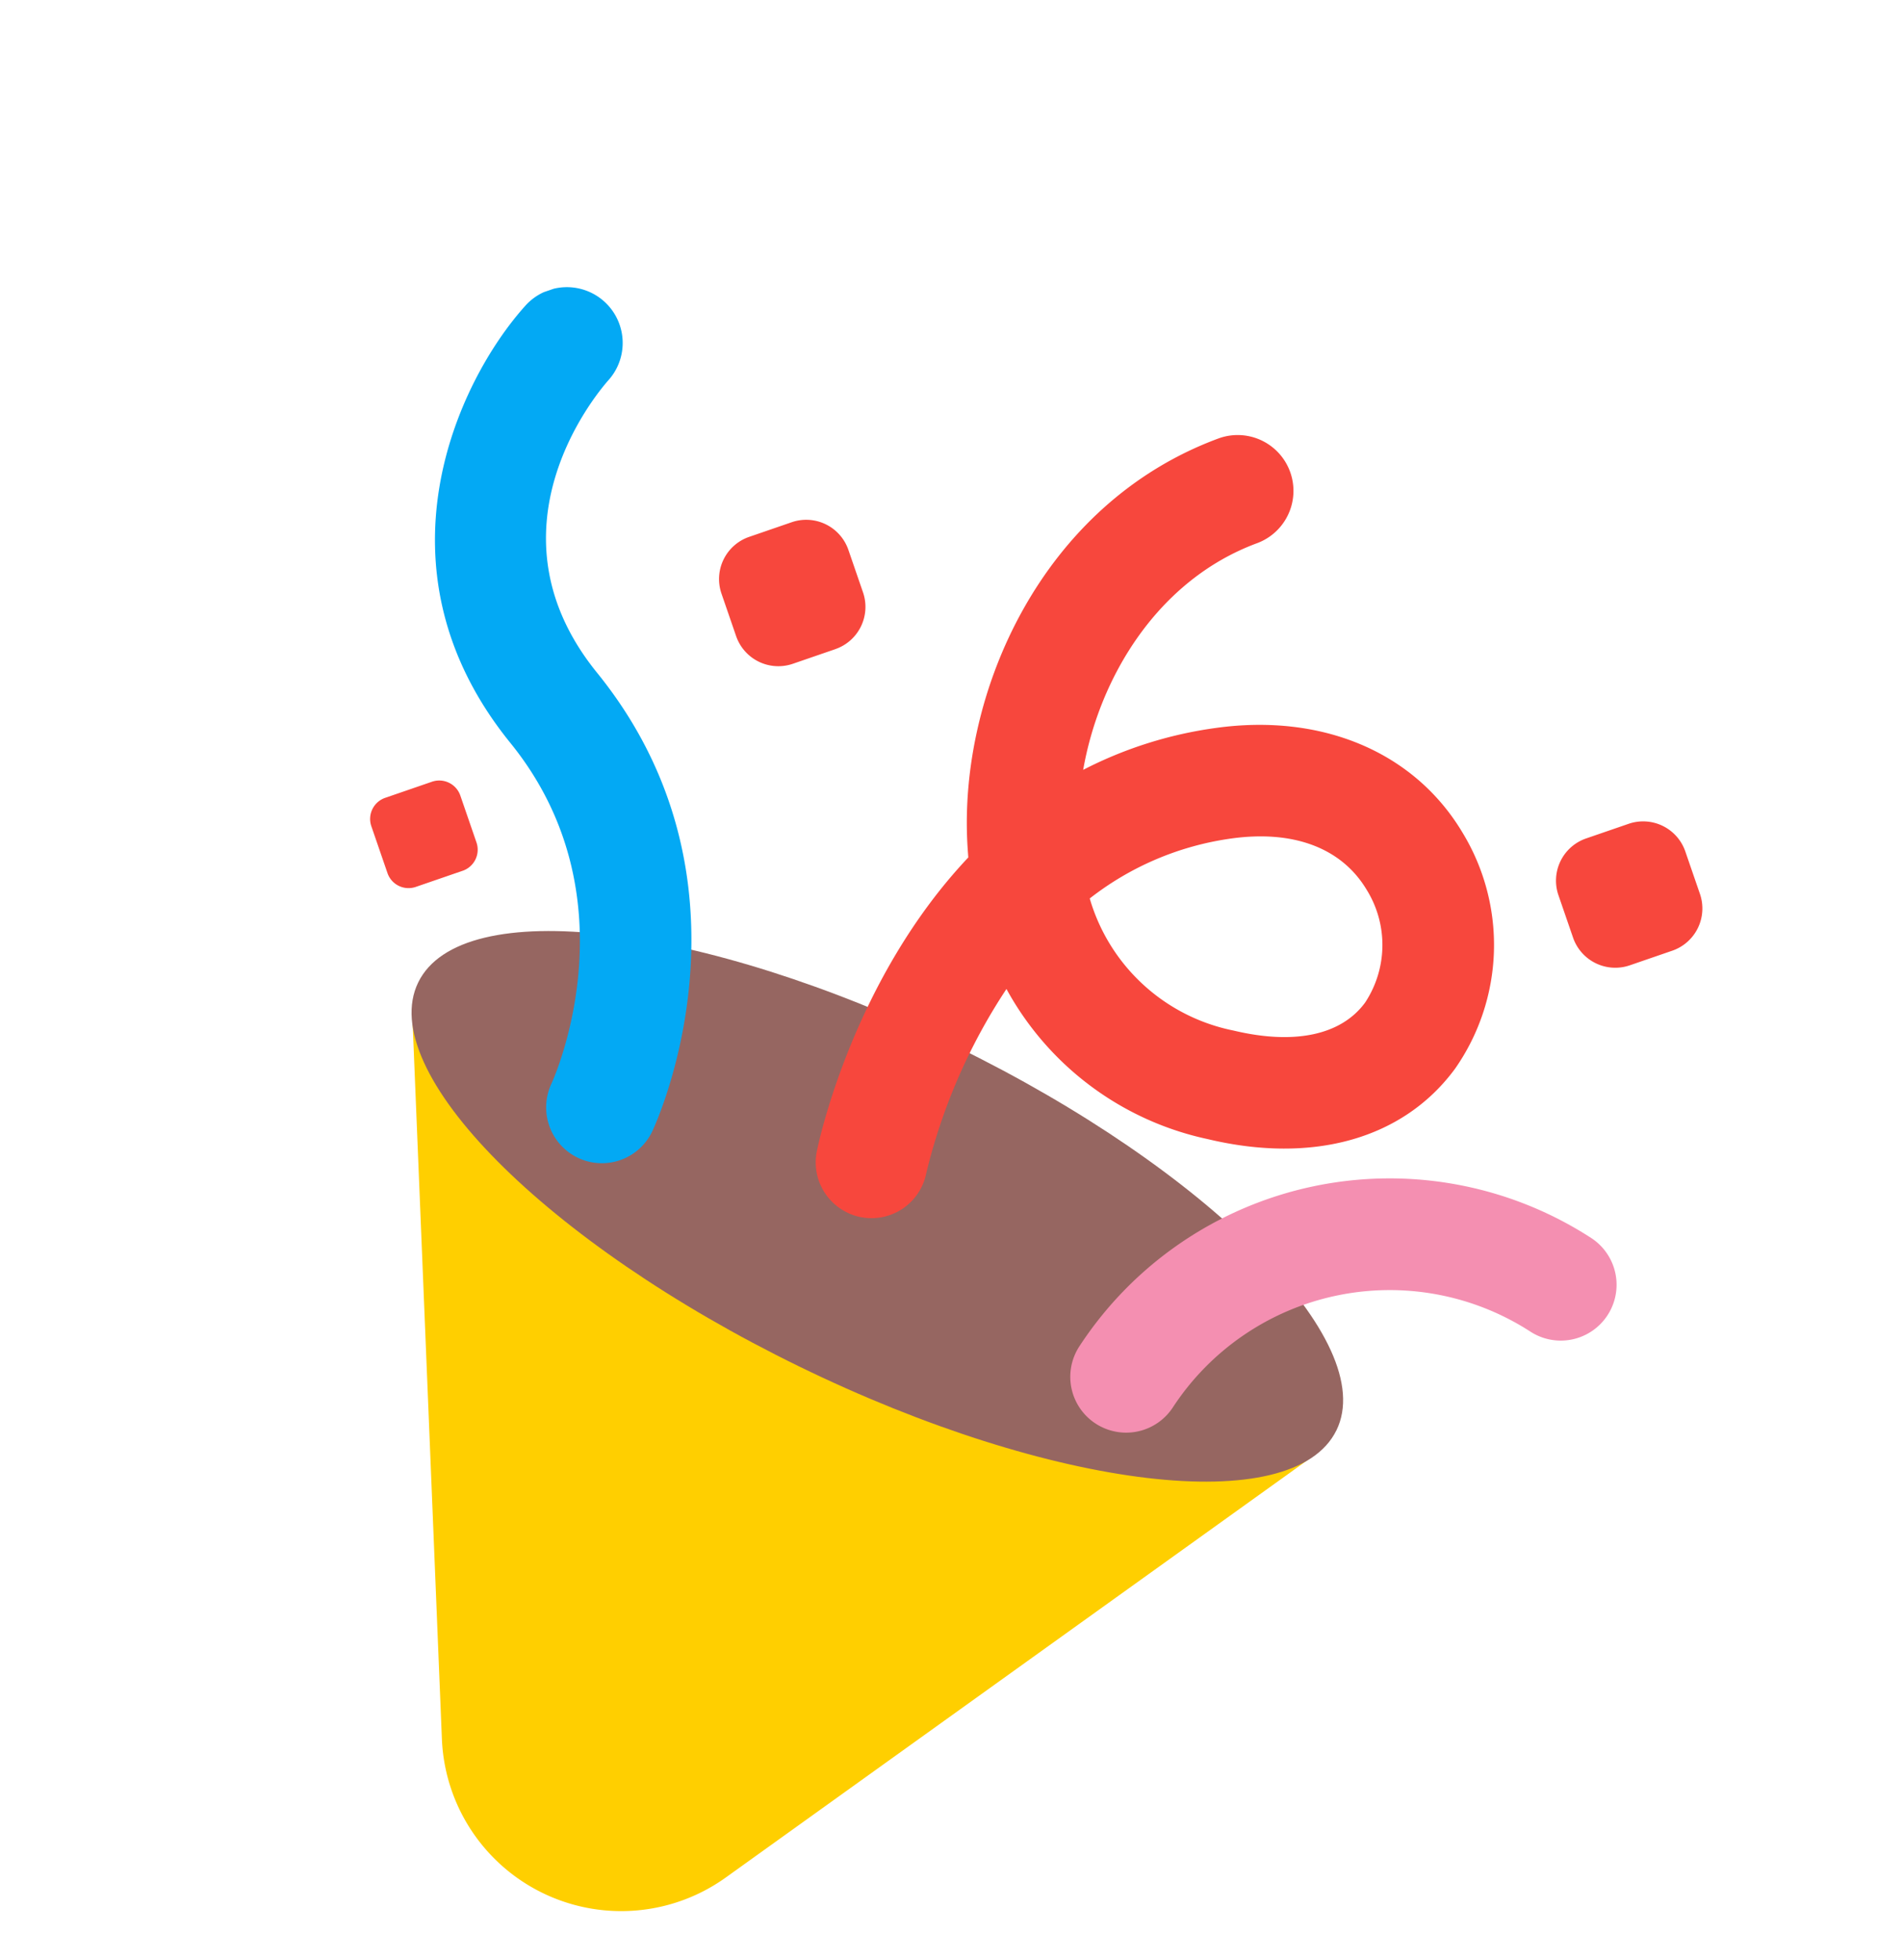
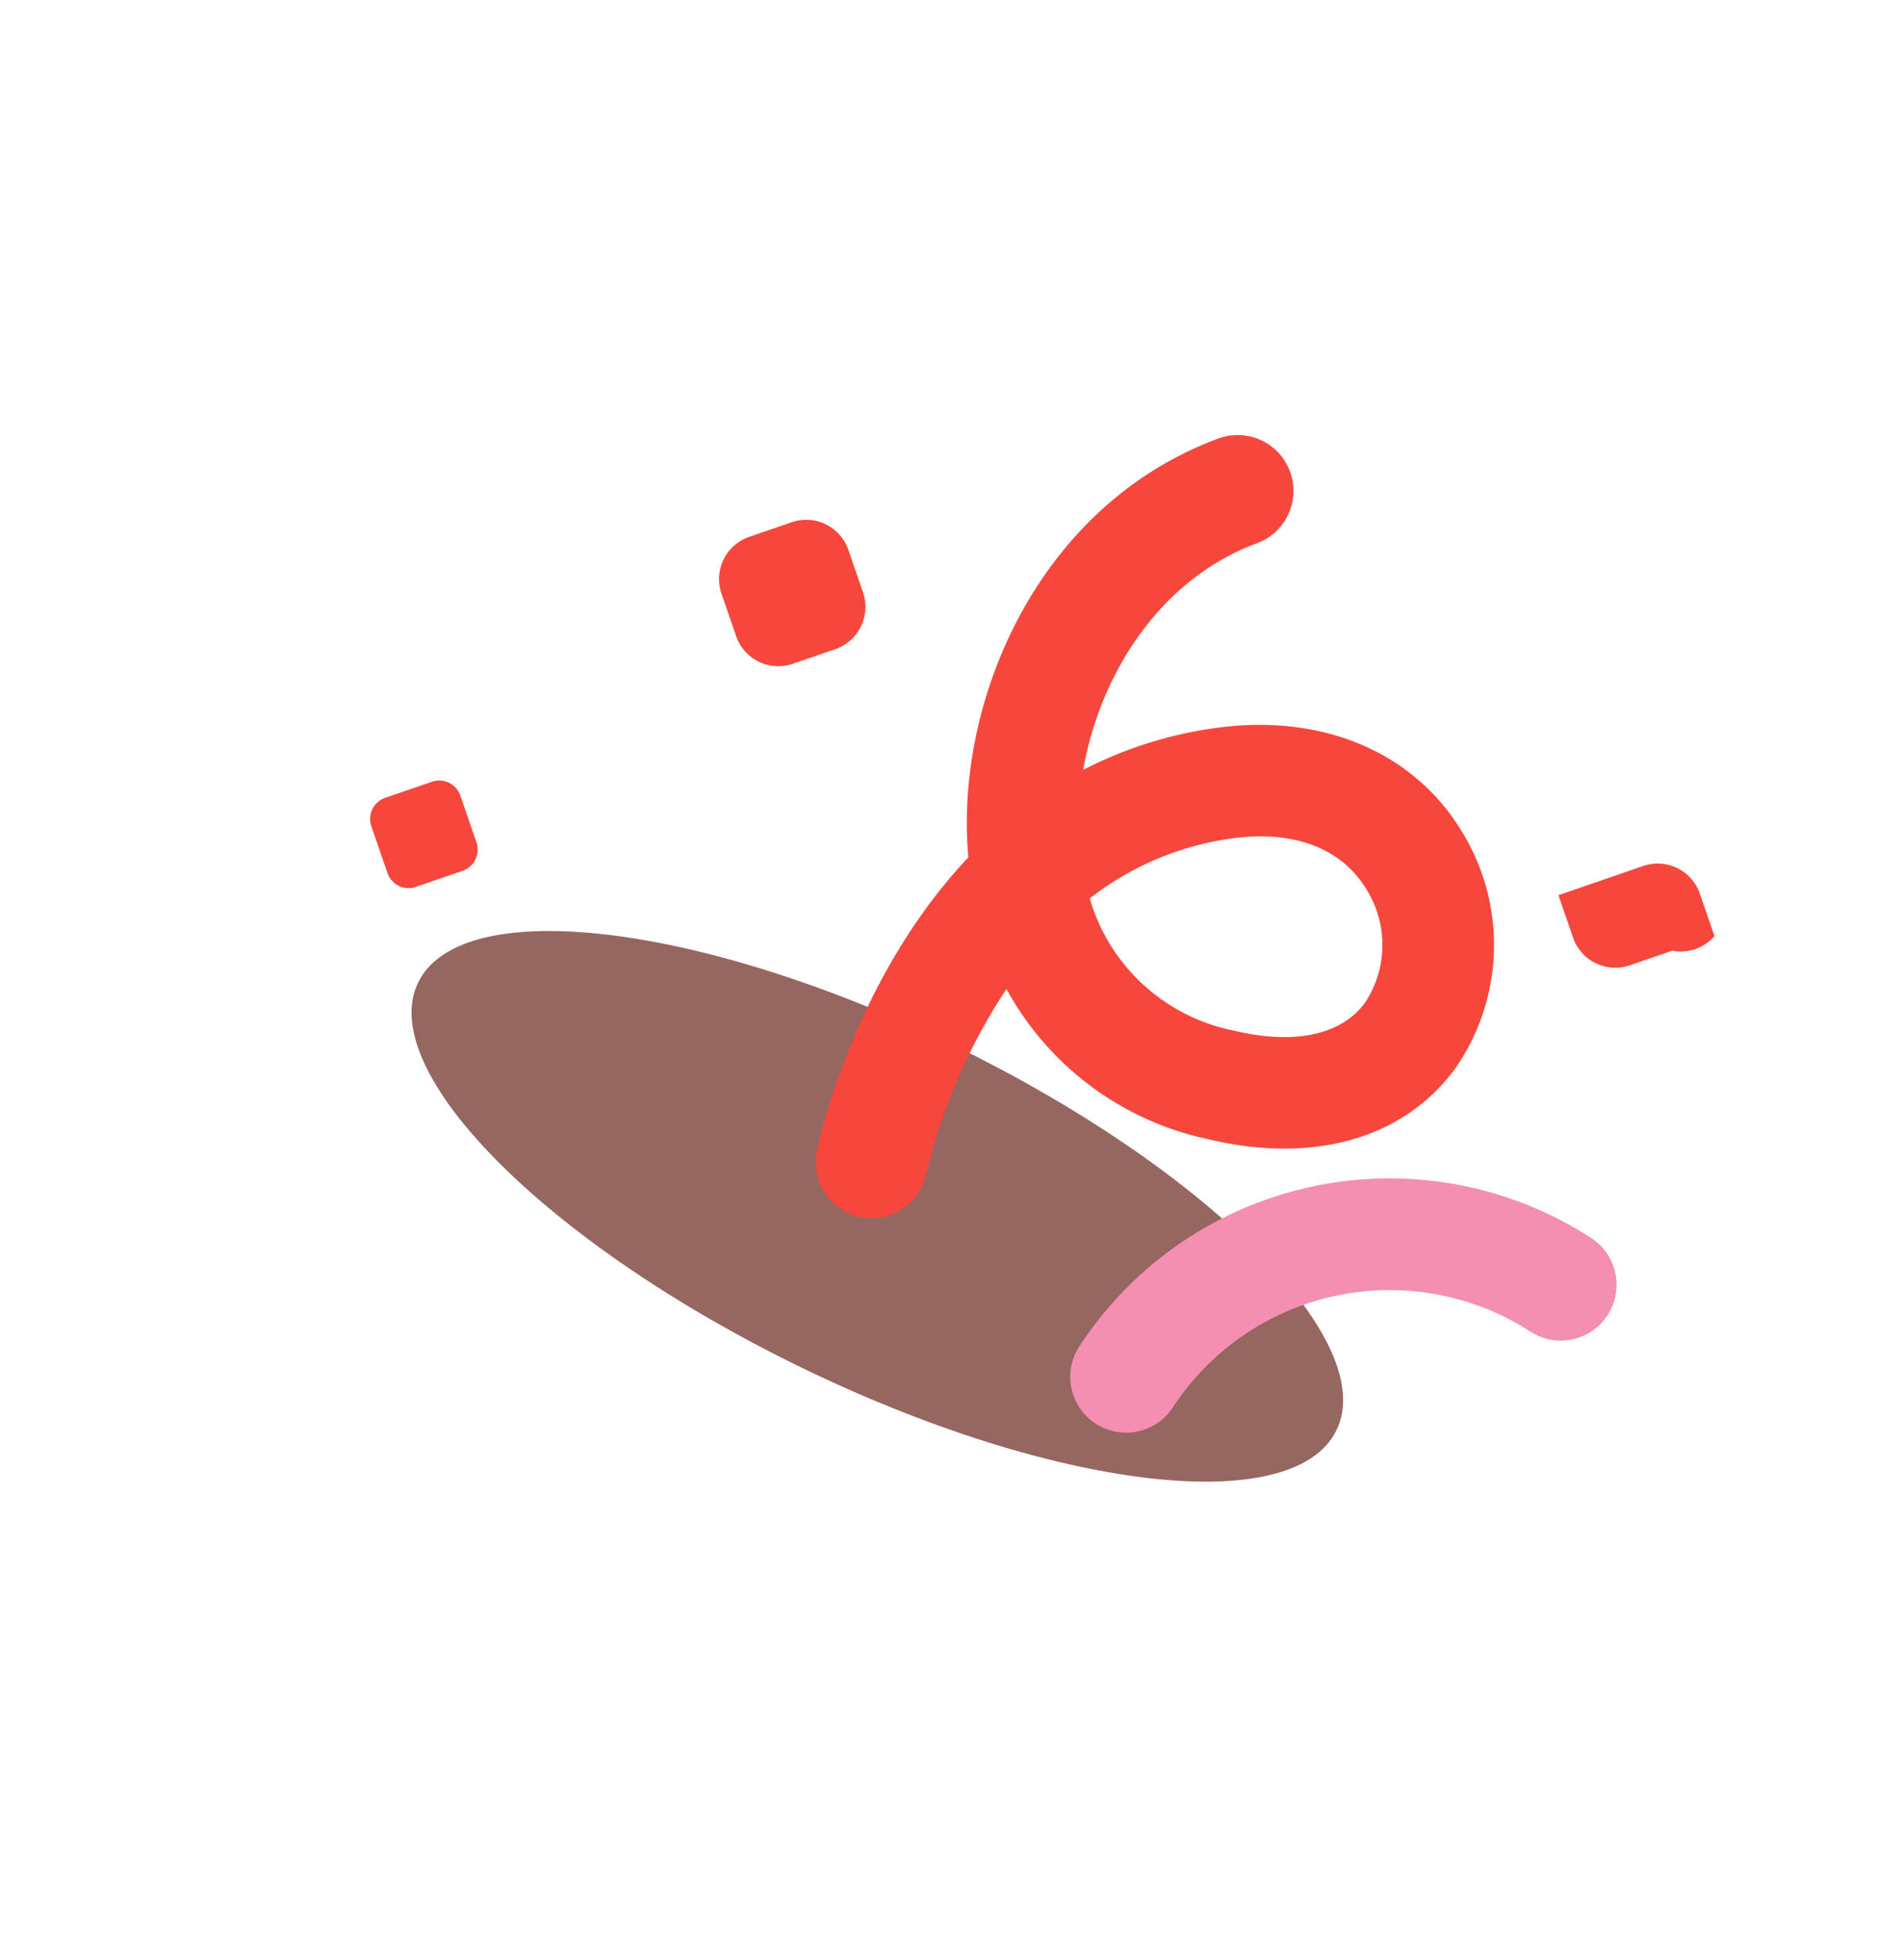
<svg xmlns="http://www.w3.org/2000/svg" width="163.194" height="168.163" viewBox="0 0 163.194 168.163">
  <defs>
    <clipPath id="clip-path">
      <rect id="Rectangle_4744" data-name="Rectangle 4744" width="126.336" height="134.352" fill="none" />
    </clipPath>
  </defs>
  <g id="Group_7515" data-name="Group 7515" transform="translate(0 41.131) rotate(-19)">
    <g id="Group_7514" data-name="Group 7514" transform="translate(0 0)" clip-path="url(#clip-path)">
-       <path id="Path_6299" data-name="Path 6299" d="M78.683,74.2,19.835,91.806A15.4,15.4,0,0,1,.667,72.639L18.277,13.79a4.449,4.449,0,0,1,7.408-1.869L80.552,66.788A4.447,4.447,0,0,1,78.683,74.2" transform="translate(0.001 41.878)" fill="#ffcf00" />
      <path id="Path_6300" data-name="Path 6300" d="M67.471,74.064c5.969-5.969-3.066-24.687-20.181-41.8S11.456,6.112,5.488,12.081s3.066,24.687,20.181,41.8,35.833,26.15,41.8,20.181" transform="translate(14.392 40.403)" fill="#966661" />
-       <path id="Path_6301" data-name="Path 6301" d="M6.76,71.142A4.787,4.787,0,0,1,6.7,64.437c.534-.564,12-12.887,6.2-28.8C6.28,17.492,18.772,4.787,26.3.6a4.787,4.787,0,1,1,4.653,8.367c-1.474.841-14.42,8.7-9.065,23.386,7.907,21.67-7.64,38.049-8.308,38.731a4.784,4.784,0,0,1-6.77.109l-.054-.054" transform="translate(21.146 -0.001)" fill="#03a9f4" />
      <path id="Path_6302" data-name="Path 6302" d="M13.845,32.826a4.362,4.362,0,0,1-.4-.45,4.787,4.787,0,0,1,.836-6.721,31.8,31.8,0,0,1,44.586,5.553,4.789,4.789,0,0,1-7.556,5.885A22.232,22.232,0,0,0,20.17,33.212a4.789,4.789,0,0,1-6.325-.386" transform="translate(49.068 74.821)" fill="#f48fb1" />
      <path id="Path_6303" data-name="Path 6303" d="M10.873,58.622a4.78,4.78,0,0,1-.737-5.811c.45-.771,7.774-12.942,20.493-19.6.084-.321.168-.638.257-.959C34.412,19.594,46.444,6.583,62.61,6.212a4.788,4.788,0,1,1,.218,9.574c-9.07.208-16.512,6.439-20.434,13.53a35.165,35.165,0,0,1,11.9.3c9.07,1.765,15.469,7.512,17.12,15.38a18.535,18.535,0,0,1-7.19,18.945c-6.132,4.248-14.173,3.808-22.051-1.2A25.826,25.826,0,0,1,30.05,44.948,49.747,49.747,0,0,0,18.385,57.672a4.79,4.79,0,0,1-6.552,1.7,4.655,4.655,0,0,1-.959-.747m28.46-18.688a16.166,16.166,0,0,0,7.977,14.727c4.54,2.883,8.61,3.383,11.463,1.4a8.976,8.976,0,0,0,3.269-9.1c-.86-4.095-4.263-6.913-9.574-7.947a25.376,25.376,0,0,0-13.135.915" transform="translate(37.368 24.502)" fill="#f7473d" />
      <path id="Path_6304" data-name="Path 6304" d="M18.876,16.687H15.024a3.833,3.833,0,0,1-3.833-3.833V9a3.828,3.828,0,0,1,3.833-3.828h3.852A3.828,3.828,0,0,1,22.708,9v3.852a3.833,3.833,0,0,1-3.833,3.833" transform="translate(44.151 20.416)" fill="#f7473d" />
      <path id="Path_6305" data-name="Path 6305" d="M10.295,15.48H6.047a1.912,1.912,0,0,1-1.914-1.914V9.313A1.915,1.915,0,0,1,6.047,7.4h4.248a1.915,1.915,0,0,1,1.914,1.914v4.253a1.912,1.912,0,0,1-1.914,1.914" transform="translate(16.306 29.19)" fill="#f7473d" />
-       <path id="Path_6306" data-name="Path 6306" d="M30.9,26.361H27.051a3.833,3.833,0,0,1-3.833-3.833V18.677a3.828,3.828,0,0,1,3.833-3.828H30.9a3.828,3.828,0,0,1,3.833,3.828v3.852A3.833,3.833,0,0,1,30.9,26.361" transform="translate(91.6 58.582)" fill="#f7473d" />
+       <path id="Path_6306" data-name="Path 6306" d="M30.9,26.361H27.051a3.833,3.833,0,0,1-3.833-3.833V18.677H30.9a3.828,3.828,0,0,1,3.833,3.828v3.852A3.833,3.833,0,0,1,30.9,26.361" transform="translate(91.6 58.582)" fill="#f7473d" />
    </g>
  </g>
</svg>